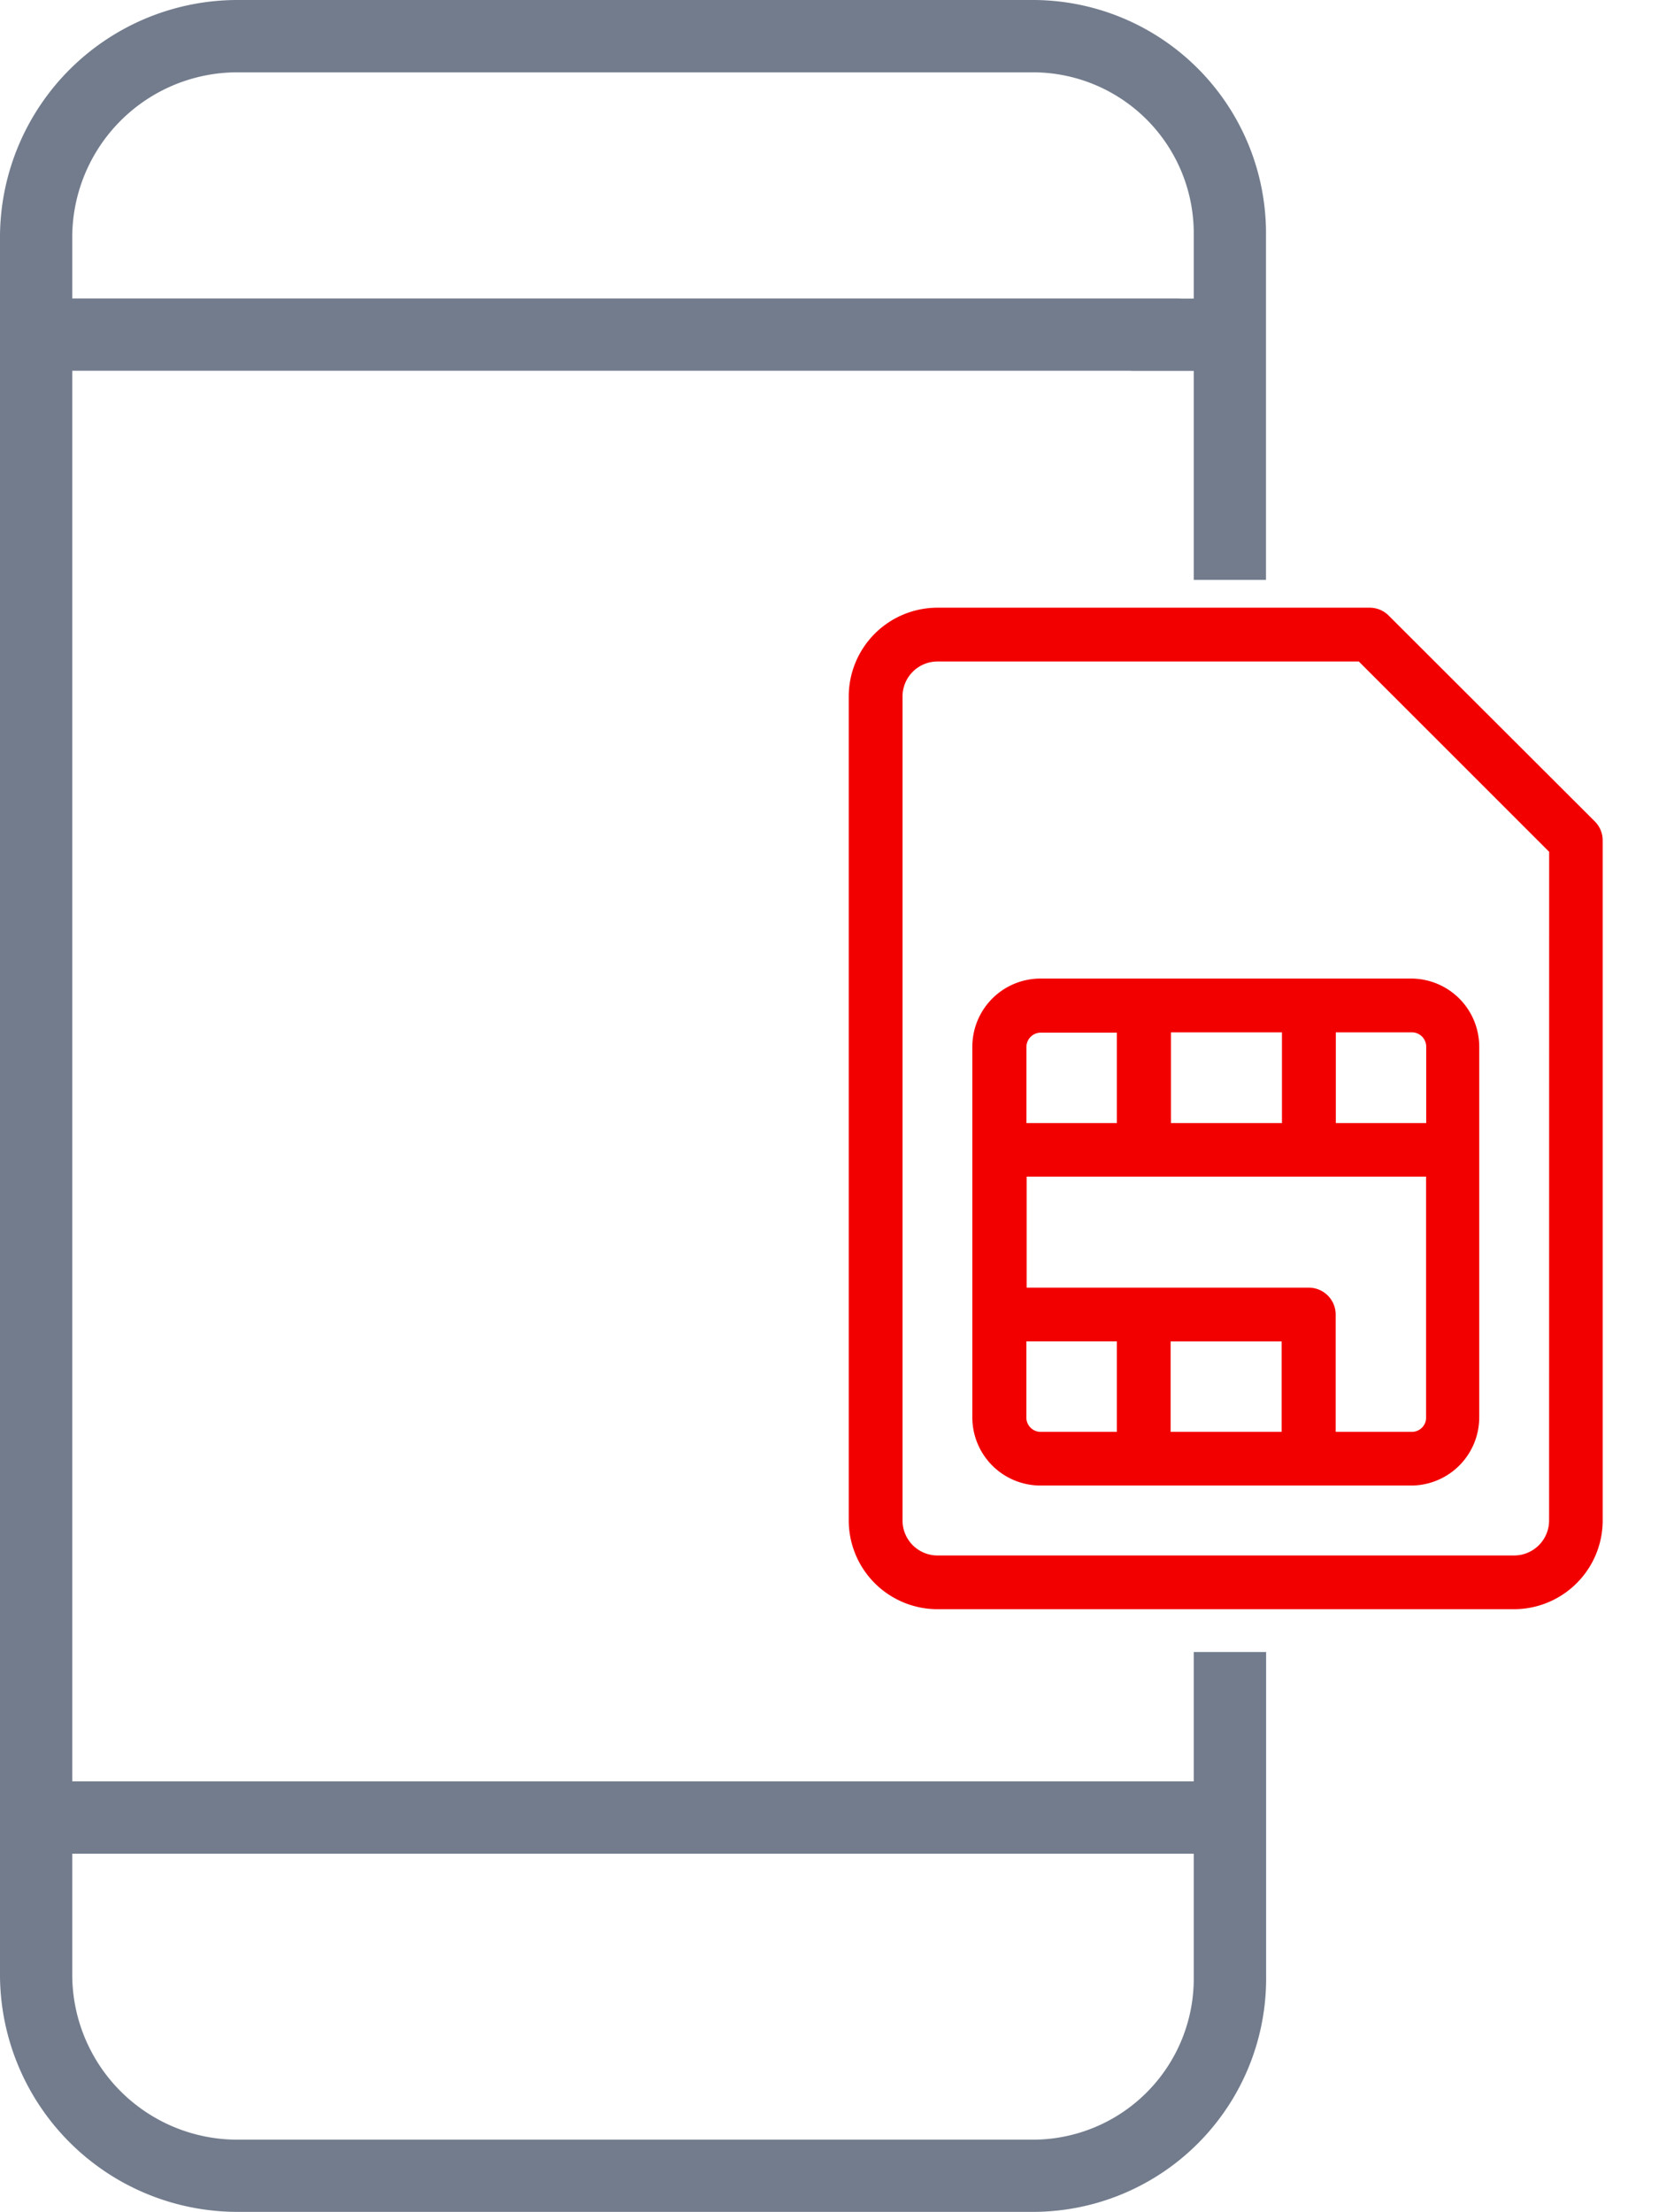
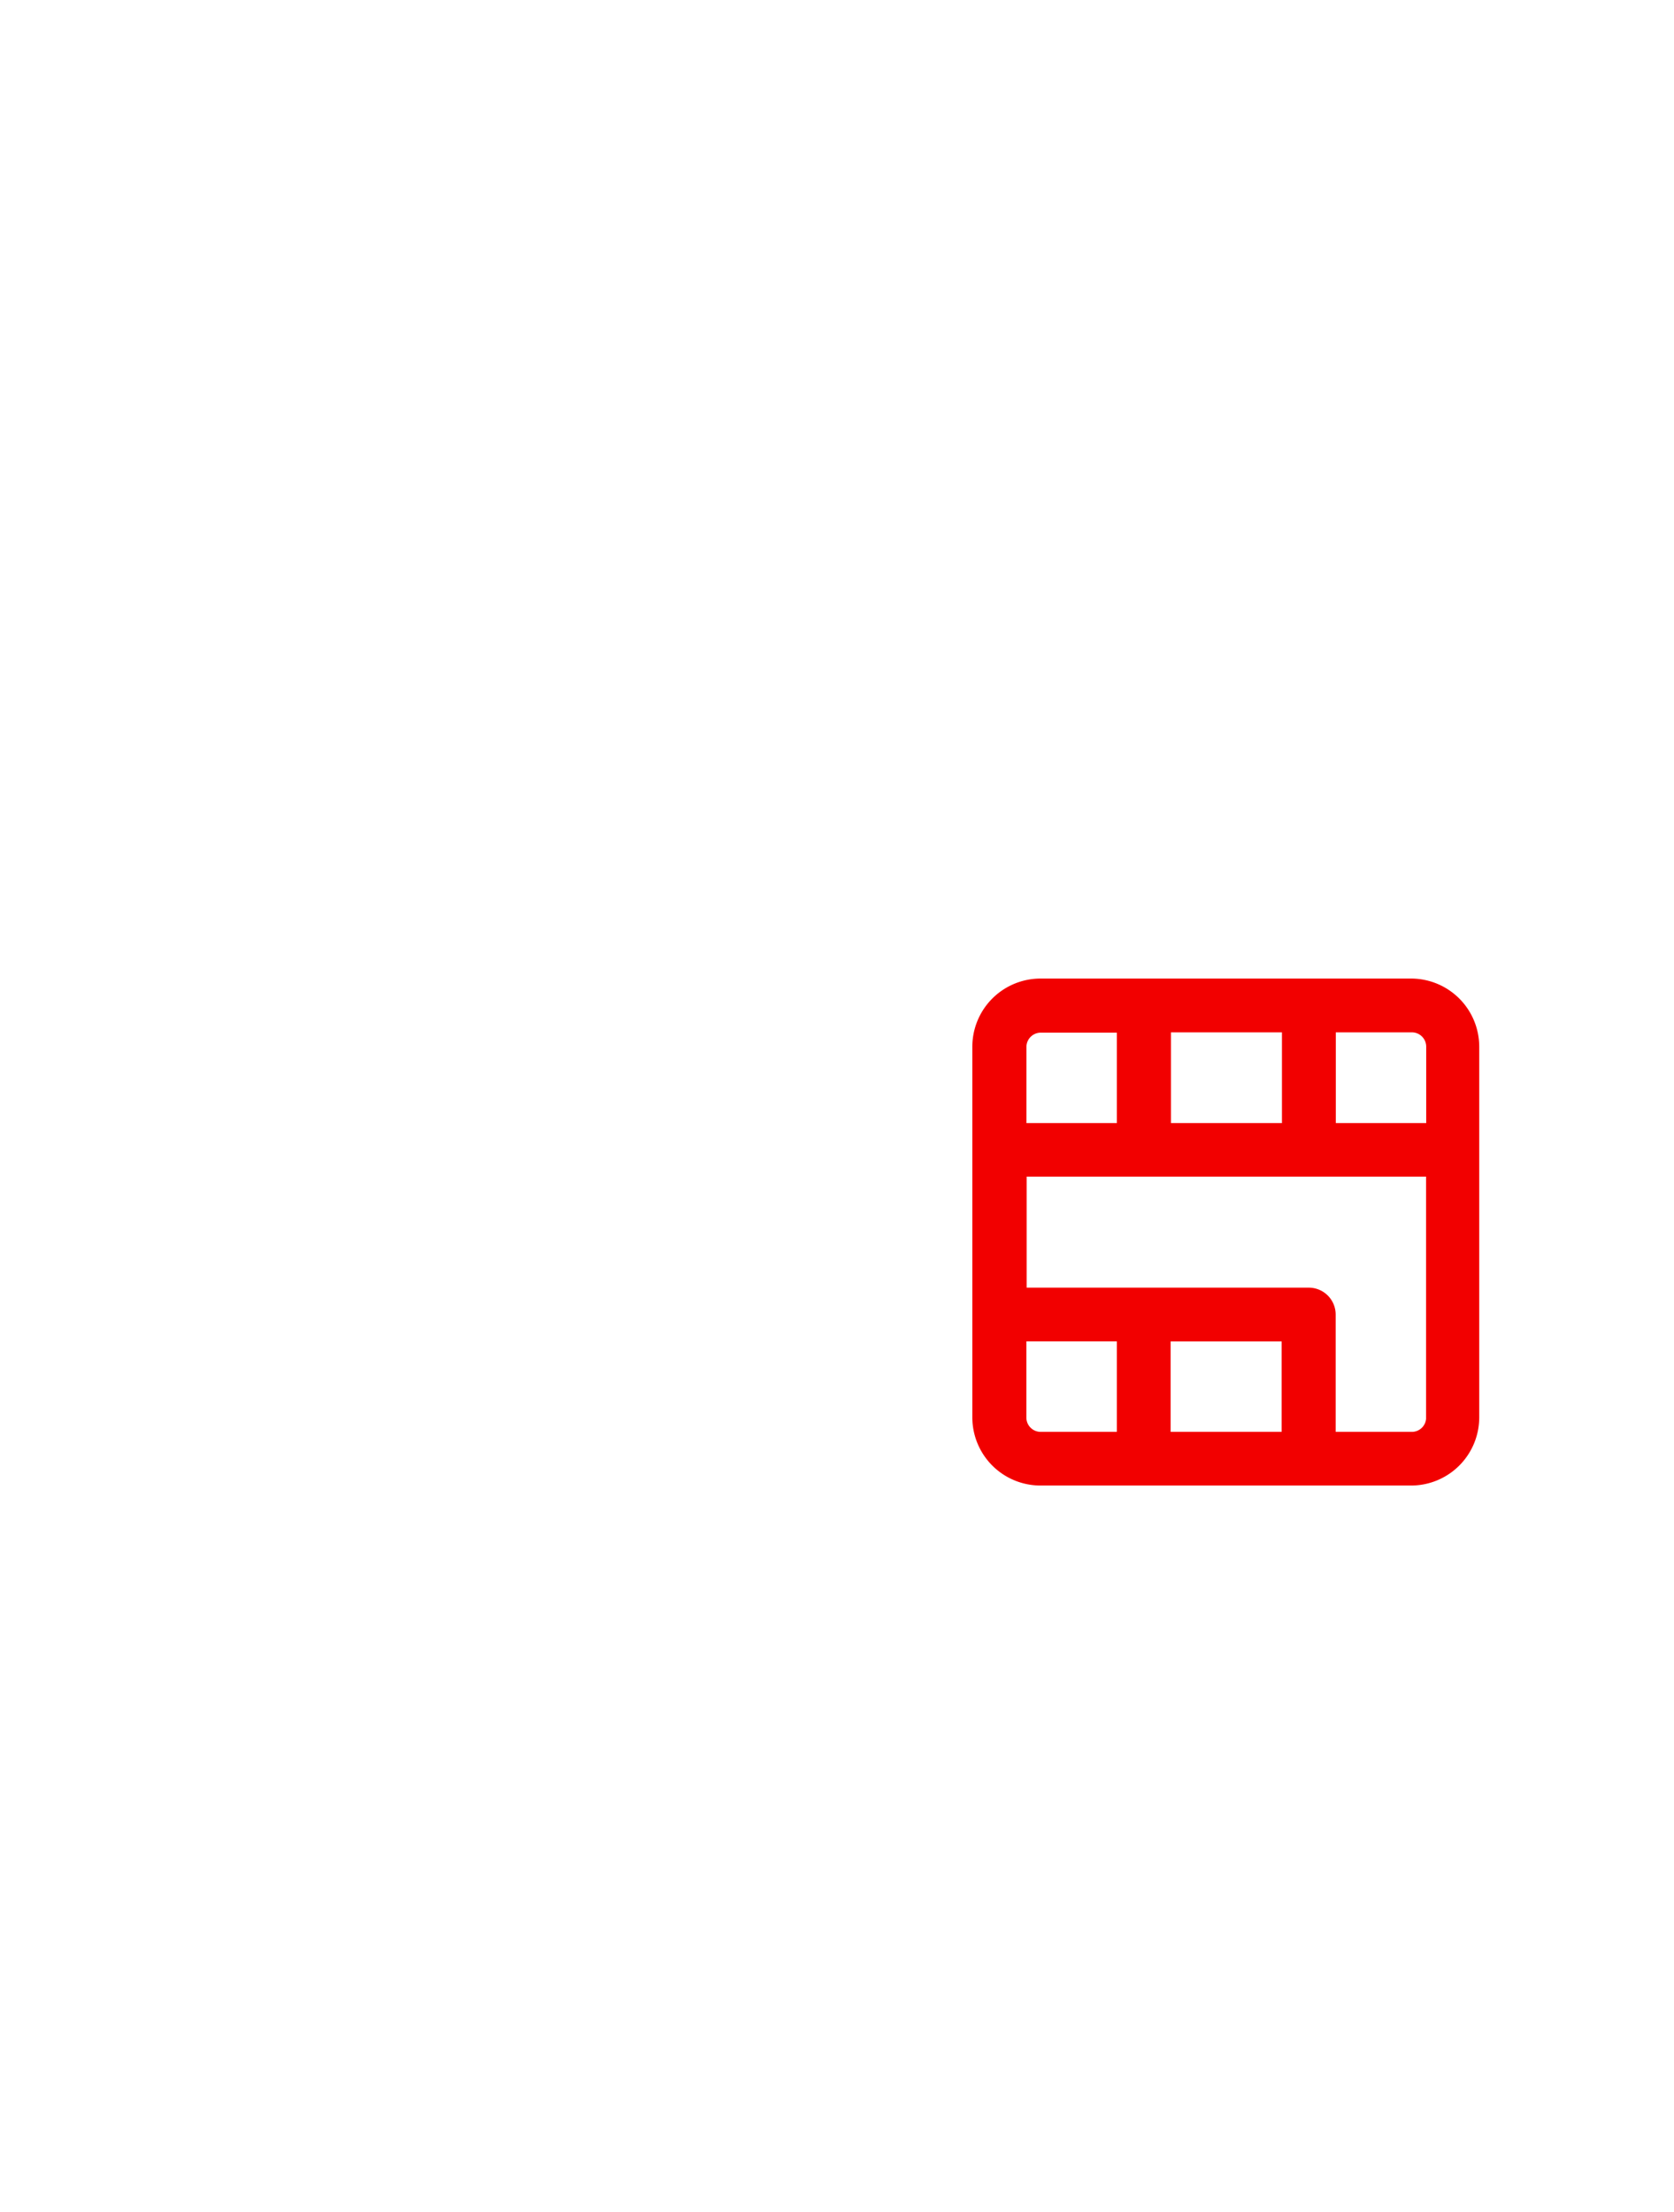
<svg xmlns="http://www.w3.org/2000/svg" width="26.644" height="35.2" viewBox="0 0 26.644 35.2">
  <defs>
    <style>.a{fill:#727c8d;stroke:#727c8d;}.a,.b{stroke-width:0.2px;}.b{fill:#f20000;stroke:#f20000;}</style>
  </defs>
  <g transform="translate(0.1 0.1)">
-     <path class="a" d="M94.352,35H81.682A3.681,3.681,0,0,0,78,38.643V66.357A3.681,3.681,0,0,0,81.682,70h12.67a3.613,3.613,0,0,0,3.6-3.643V61.29H97v2.059H78.95V40.7h17.7a.475.475,0,0,0,0-.95H78.95V38.643a2.729,2.729,0,0,1,2.732-2.692h12.67A2.662,2.662,0,0,1,97,38.643v1.109H95.936a.475.475,0,1,0,0,.95H97v3.326h.95V38.643A3.613,3.613,0,0,0,94.352,35ZM97,64.3v2.059a2.662,2.662,0,0,1-2.653,2.692H81.682a2.729,2.729,0,0,1-2.732-2.692V64.3Z" transform="translate(-78 -35)" />
    <g transform="translate(13.509 9.671)">
      <g transform="translate(0)">
-         <path class="b" d="M75.707,3.375,72.427.1A.328.328,0,0,0,72.2,0H65.312A1.313,1.313,0,0,0,64,1.312V14.427a1.313,1.313,0,0,0,1.312,1.311h9.181A1.313,1.313,0,0,0,75.8,14.427V3.607A.328.328,0,0,0,75.707,3.375Zm-.56,11.052a.657.657,0,0,1-.656.656H65.312a.657.657,0,0,1-.656-.656V1.312a.657.657,0,0,1,.656-.656H72.06l3.088,3.087Z" transform="translate(-64)" />
-         <path class="b" d="M128,192.984v5.9a.985.985,0,0,0,.984.984h5.9a.985.985,0,0,0,.984-.984v-5.9a.985.985,0,0,0-.984-.984h-5.9A.985.985,0,0,0,128,192.984Zm2.3,6.23h-1.312a.328.328,0,0,1-.328-.328v-1.312H130.3v1.639Zm2.623,0h-1.967v-1.639h1.967Zm2.3-.328a.328.328,0,0,1-.328.328h-1.312v-1.967a.328.328,0,0,0-.328-.328h-4.59v-1.967h6.557v3.935Zm-1.639-6.23h1.312a.328.328,0,0,1,.328.328V194.3h-1.639v-1.639Zm-2.623,0h1.967V194.3h-1.967ZM130.3,194.3h-1.639v-1.311a.328.328,0,0,1,.328-.328H130.3V194.3Z" transform="translate(-126.033 -186.098)" />
+         <path class="b" d="M128,192.984v5.9a.985.985,0,0,0,.984.984h5.9a.985.985,0,0,0,.984-.984v-5.9a.985.985,0,0,0-.984-.984h-5.9A.985.985,0,0,0,128,192.984Zm2.3,6.23h-1.312a.328.328,0,0,1-.328-.328v-1.312H130.3Zm2.623,0h-1.967v-1.639h1.967Zm2.3-.328a.328.328,0,0,1-.328.328h-1.312v-1.967a.328.328,0,0,0-.328-.328h-4.59v-1.967h6.557v3.935Zm-1.639-6.23h1.312a.328.328,0,0,1,.328.328V194.3h-1.639v-1.639Zm-2.623,0h1.967V194.3h-1.967ZM130.3,194.3h-1.639v-1.311a.328.328,0,0,1,.328-.328H130.3V194.3Z" transform="translate(-126.033 -186.098)" />
      </g>
    </g>
  </g>
</svg>